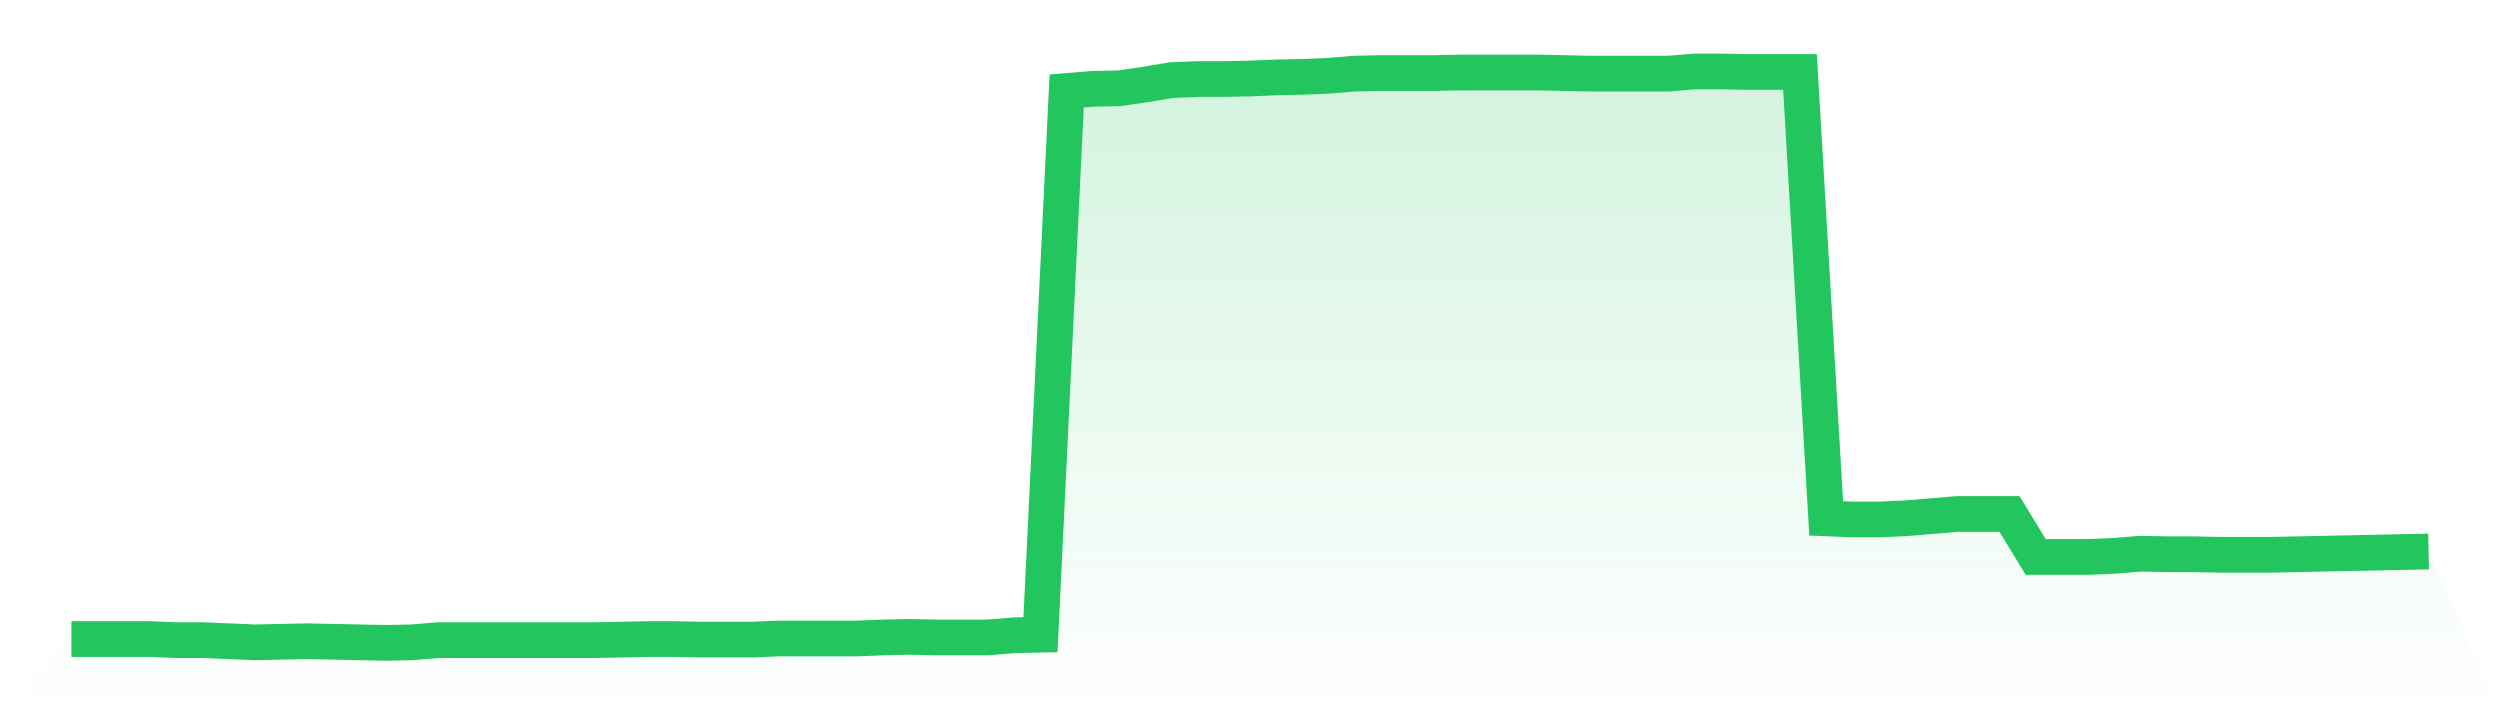
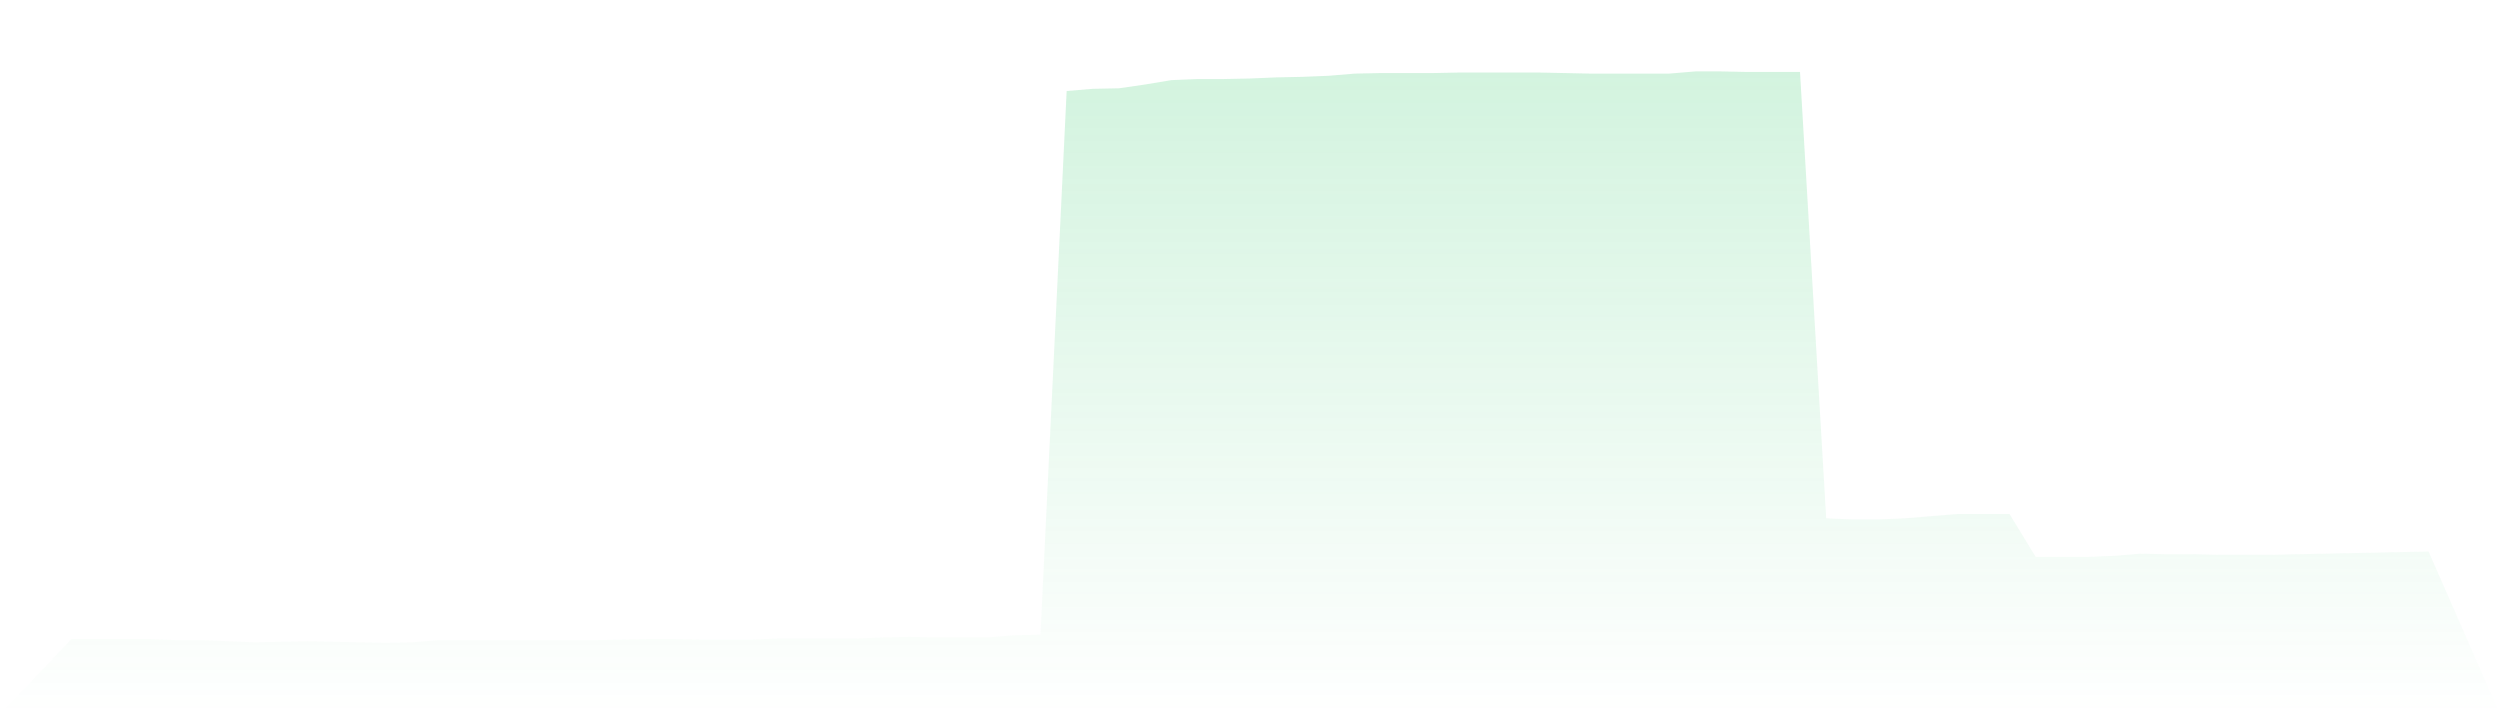
<svg xmlns="http://www.w3.org/2000/svg" viewBox="0 0 140 40">
  <defs>
    <linearGradient id="gradient" x1="0" x2="0" y1="0" y2="1">
      <stop offset="0%" stop-color="#22c55e" stop-opacity="0.2" />
      <stop offset="100%" stop-color="#22c55e" stop-opacity="0" />
    </linearGradient>
  </defs>
  <path d="M4,35.787 L4,35.787 L5.467,35.787 L6.933,35.787 L8.4,35.787 L9.867,35.848 L11.333,35.848 L12.8,35.909 L14.267,35.97 L15.733,35.939 L17.2,35.909 L18.667,35.939 L20.133,35.97 L21.6,36 L23.067,35.97 L24.533,35.848 L26,35.848 L27.467,35.848 L28.933,35.848 L30.4,35.848 L31.867,35.848 L33.333,35.848 L34.8,35.817 L36.267,35.787 L37.733,35.787 L39.2,35.817 L40.667,35.817 L42.133,35.817 L43.6,35.756 L45.067,35.756 L46.533,35.756 L48,35.756 L49.467,35.696 L50.933,35.665 L52.4,35.696 L53.867,35.696 L55.333,35.696 L56.8,35.574 L58.267,35.543 L59.733,5.096 L61.2,4.974 L62.667,4.944 L64.133,4.731 L65.6,4.487 L67.067,4.426 L68.533,4.426 L70,4.396 L71.467,4.335 L72.933,4.304 L74.4,4.244 L75.867,4.122 L77.333,4.091 L78.8,4.091 L80.267,4.091 L81.733,4.061 L83.2,4.061 L84.667,4.061 L86.133,4.061 L87.6,4.091 L89.067,4.122 L90.533,4.122 L92,4.122 L93.467,4.122 L94.933,4 L96.4,4 L97.867,4.03 L99.333,4.03 L100.8,4.03 L102.267,29.028 L103.733,29.088 L105.2,29.088 L106.667,29.028 L108.133,28.906 L109.6,28.784 L111.067,28.784 L112.533,28.784 L114,31.189 L115.467,31.189 L116.933,31.189 L118.4,31.128 L119.867,31.007 L121.333,31.037 L122.8,31.037 L124.267,31.068 L125.733,31.068 L127.2,31.068 L128.667,31.037 L130.133,31.007 L131.6,30.976 L133.067,30.946 L134.533,30.915 L136,30.885 L140,40 L0,40 z" fill="url(#gradient)" />
-   <path d="M4,35.787 L4,35.787 L5.467,35.787 L6.933,35.787 L8.4,35.787 L9.867,35.848 L11.333,35.848 L12.8,35.909 L14.267,35.97 L15.733,35.939 L17.2,35.909 L18.667,35.939 L20.133,35.97 L21.6,36 L23.067,35.97 L24.533,35.848 L26,35.848 L27.467,35.848 L28.933,35.848 L30.4,35.848 L31.867,35.848 L33.333,35.848 L34.8,35.817 L36.267,35.787 L37.733,35.787 L39.2,35.817 L40.667,35.817 L42.133,35.817 L43.6,35.756 L45.067,35.756 L46.533,35.756 L48,35.756 L49.467,35.696 L50.933,35.665 L52.4,35.696 L53.867,35.696 L55.333,35.696 L56.8,35.574 L58.267,35.543 L59.733,5.096 L61.2,4.974 L62.667,4.944 L64.133,4.731 L65.6,4.487 L67.067,4.426 L68.533,4.426 L70,4.396 L71.467,4.335 L72.933,4.304 L74.4,4.244 L75.867,4.122 L77.333,4.091 L78.8,4.091 L80.267,4.091 L81.733,4.061 L83.2,4.061 L84.667,4.061 L86.133,4.061 L87.6,4.091 L89.067,4.122 L90.533,4.122 L92,4.122 L93.467,4.122 L94.933,4 L96.4,4 L97.867,4.03 L99.333,4.03 L100.8,4.03 L102.267,29.028 L103.733,29.088 L105.2,29.088 L106.667,29.028 L108.133,28.906 L109.6,28.784 L111.067,28.784 L112.533,28.784 L114,31.189 L115.467,31.189 L116.933,31.189 L118.4,31.128 L119.867,31.007 L121.333,31.037 L122.8,31.037 L124.267,31.068 L125.733,31.068 L127.2,31.068 L128.667,31.037 L130.133,31.007 L131.6,30.976 L133.067,30.946 L134.533,30.915 L136,30.885" fill="none" stroke="#22c55e" stroke-width="2" />
</svg>